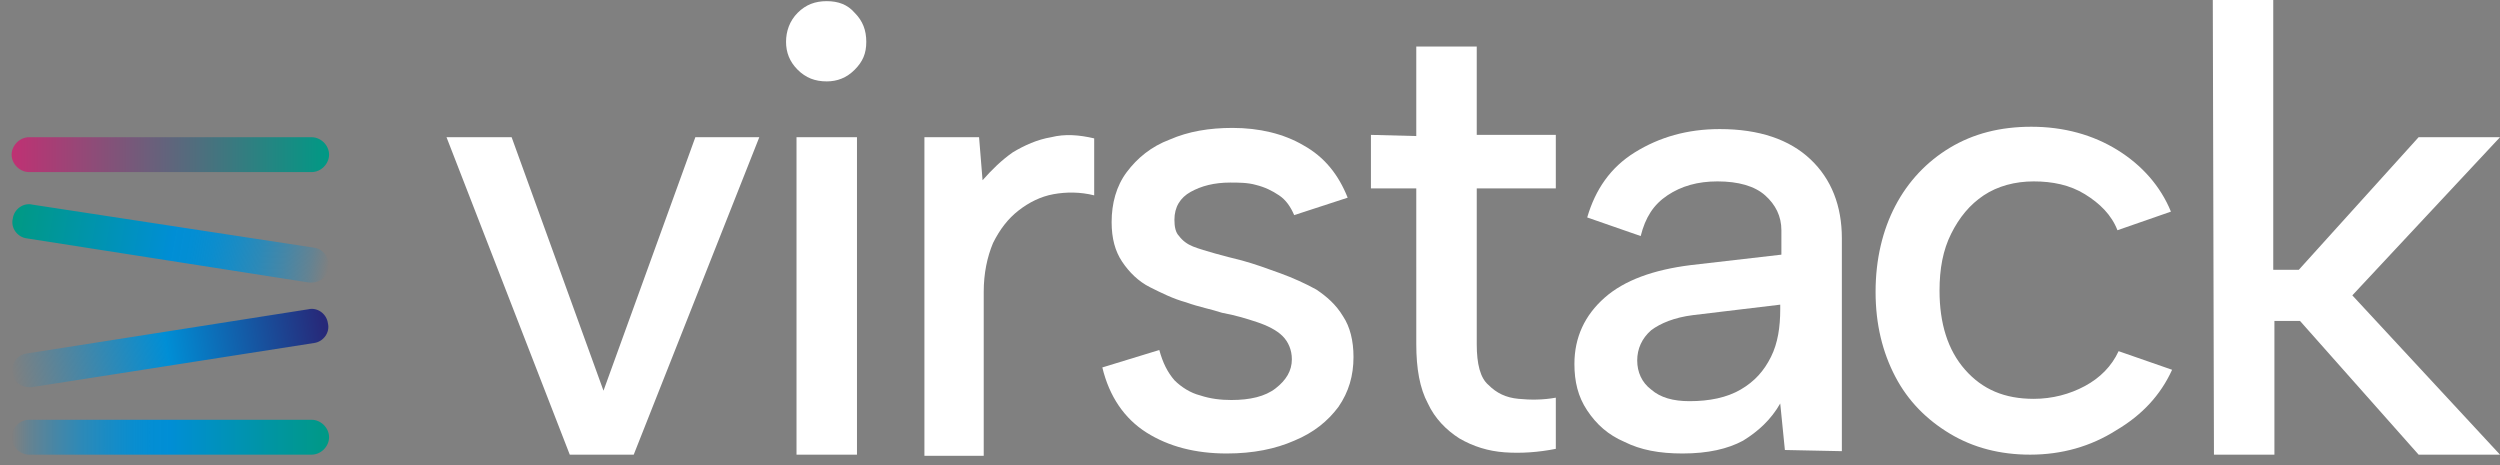
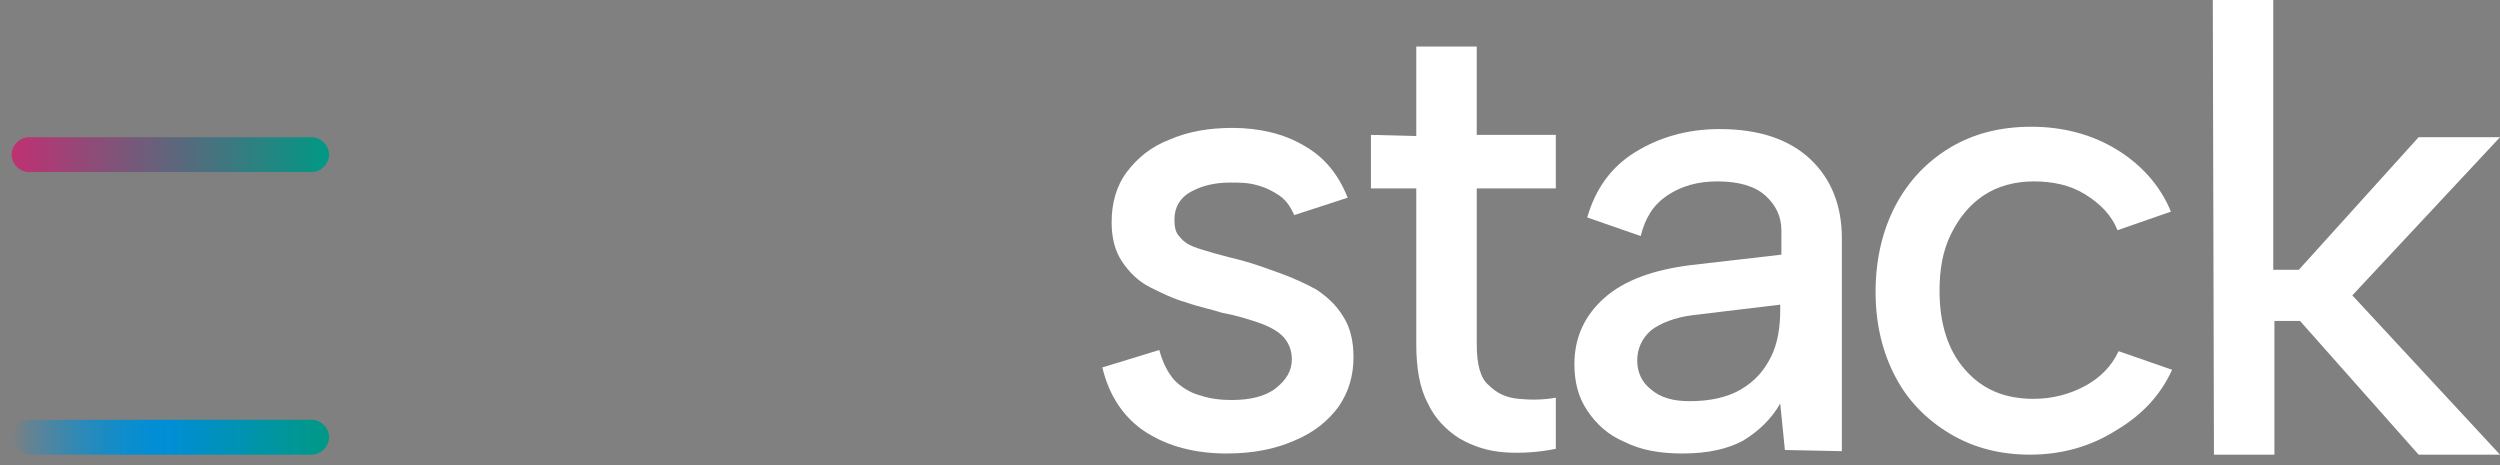
<svg xmlns="http://www.w3.org/2000/svg" version="1.1" id="Layer_1" x="0px" y="0px" viewBox="0 0 215 40" style="enable-background:new 0 0 215 40;" xml:space="preserve">
  <rect x="0" y="0" width="215" height="40" fill="#808080" stroke="none" />
  <style type="text/css">
	.st0{fill:#FFFFFF;}
	.st1{fill:url(#SVGID_1_);}
	.st2{fill:url(#SVGID_2_);}
	.st3{fill:url(#SVGID_3_);}
	.st4{fill:url(#SVGID_4_);}
</style>
-   <path class="st0" d="M44,11.8l7.9,21.8l7.9-21.8h5.5L54.5,39.1H49L38.4,11.8L44,11.8L44,11.8z" />
-   <path class="st0" d="M71.1,7c-1,0-1.8-0.3-2.5-1c-0.7-0.7-1-1.5-1-2.4s0.3-1.8,1-2.5c0.7-0.7,1.5-1,2.5-1c1,0,1.8,0.3,2.4,1  c0.7,0.7,1,1.5,1,2.5s-0.3,1.7-1,2.4C72.8,6.7,72,7,71.1,7z M68.5,11.8h5.2v27.3h-5.2C68.5,39.1,68.5,11.8,68.5,11.8z" />
-   <path class="st0" d="M79.5,11.8h4.7l0.3,3.7c0.8-0.9,1.6-1.7,2.6-2.4c1-0.6,2.1-1.1,3.3-1.3c1.2-0.3,2.4-0.2,3.7,0.1v4.9  c-1.2-0.3-2.4-0.3-3.5-0.1c-1.1,0.2-2.1,0.7-3,1.4c-0.9,0.7-1.6,1.6-2.2,2.8c-0.5,1.2-0.8,2.6-0.8,4.2v14.1h-5.1L79.5,11.8  L79.5,11.8z" />
  <path class="st0" d="M99.7,30.1c0.3,1.1,0.7,1.9,1.3,2.6c0.6,0.6,1.4,1.1,2.2,1.3c0.9,0.3,1.8,0.4,2.7,0.4c1.6,0,2.9-0.3,3.8-1  s1.4-1.5,1.4-2.5c0-0.8-0.3-1.5-0.8-2s-1.3-0.9-2.2-1.2c-0.9-0.3-1.9-0.6-3-0.8c-0.9-0.3-2-0.5-3.1-0.9c-1.1-0.3-2.1-0.8-3.1-1.3  s-1.8-1.3-2.4-2.2c-0.6-0.9-0.9-2-0.9-3.4c0-1.6,0.4-3.1,1.3-4.3c0.9-1.2,2.1-2.2,3.7-2.8c1.6-0.7,3.4-1,5.4-1  c2.3,0,4.4,0.5,6.1,1.5c1.8,1,3,2.5,3.8,4.5l-4.6,1.5c-0.3-0.7-0.7-1.3-1.3-1.7c-0.6-0.4-1.2-0.7-2-0.9c-0.7-0.2-1.5-0.2-2.2-0.2  c-1.4,0-2.5,0.3-3.4,0.8c-0.9,0.5-1.4,1.3-1.4,2.4c0,0.6,0.1,1.1,0.4,1.4c0.3,0.4,0.7,0.7,1.2,0.9c0.5,0.2,1.2,0.4,1.9,0.6  c0.7,0.2,1.5,0.4,2.3,0.6c1.1,0.3,2.2,0.7,3.3,1.1c1.1,0.4,2.2,0.9,3.1,1.4c0.9,0.6,1.7,1.3,2.3,2.3c0.6,0.9,0.9,2.1,0.9,3.5  c0,1.6-0.4,3-1.3,4.3c-0.9,1.2-2.1,2.2-3.8,2.9c-1.6,0.7-3.5,1.1-5.8,1.1c-2.7,0-5-0.6-6.9-1.8c-1.9-1.2-3.2-3.1-3.8-5.6L99.7,30.1  L99.7,30.1z" />
  <path class="st0" d="M121.8,11.7V4h5.2v7.6h6.8v4.6H127v13.4c0,1.7,0.3,2.9,1,3.5c0.7,0.7,1.5,1.1,2.6,1.2c1,0.1,2.1,0.1,3.2-0.1  v4.4c-1.5,0.3-3,0.4-4.4,0.3c-1.4-0.1-2.7-0.5-3.9-1.2c-1.1-0.7-2.1-1.7-2.7-3c-0.7-1.3-1-3-1-5.1V16.2h-3.9v-4.6L121.8,11.7  L121.8,11.7z" />
  <path class="st0" d="M153.5,38.7l-0.4-4c-0.8,1.4-1.9,2.4-3.2,3.2c-1.3,0.7-3,1.1-5.2,1.1c-2,0-3.6-0.3-5-1  c-1.4-0.6-2.4-1.5-3.2-2.7s-1.1-2.5-1.1-4c0-2.3,0.9-4.2,2.6-5.7c1.7-1.5,4.2-2.4,7.4-2.8l7.8-0.9v-2.1c0-1.2-0.5-2.2-1.4-3  s-2.3-1.2-4.1-1.2c-1.7,0-3.1,0.4-4.3,1.2c-1.2,0.8-1.9,1.9-2.3,3.5l-4.6-1.6c0.7-2.4,2-4.3,4.1-5.6s4.5-2,7.3-2  c3.4,0,6,0.9,7.8,2.6c1.8,1.7,2.7,4,2.7,6.8v18.3L153.5,38.7L153.5,38.7z M153.1,26.2l-7.5,0.9c-1.6,0.2-2.8,0.7-3.6,1.3  c-0.8,0.7-1.2,1.6-1.2,2.6c0,1,0.4,1.9,1.2,2.5c0.8,0.7,1.9,1,3.3,1c1.7,0,3.2-0.3,4.4-1c1.2-0.7,2-1.6,2.6-2.8  c0.6-1.2,0.8-2.6,0.8-4.1V26.2L153.1,26.2z" />
  <path class="st0" d="M174.6,39.1c-2.6,0-4.9-0.6-6.9-1.8c-2-1.2-3.6-2.8-4.7-4.9c-1.1-2.1-1.7-4.5-1.7-7.3s0.6-5.3,1.7-7.4  c1.1-2.1,2.7-3.8,4.7-5c2-1.2,4.3-1.8,7-1.8c2.8,0,5.3,0.7,7.4,2c2.1,1.3,3.7,3.1,4.6,5.3l-4.6,1.6c-0.5-1.3-1.5-2.3-2.8-3.1  c-1.3-0.8-2.8-1.1-4.4-1.1c-1.6,0-3.1,0.4-4.3,1.2c-1.2,0.8-2.1,1.9-2.8,3.3c-0.7,1.4-1,3-1,4.9c0,2.8,0.7,5.1,2.2,6.8  c1.5,1.7,3.4,2.5,5.9,2.5c1.6,0,3.1-0.4,4.4-1.1c1.3-0.7,2.3-1.7,2.9-3l4.6,1.6c-1,2.2-2.6,3.9-4.8,5.2  C179.8,38.4,177.3,39.1,174.6,39.1L174.6,39.1z" />
  <path class="st0" d="M190.3-0.2h5.2v23.4h2.2L208,11.8h7l-12.7,13.6L215,39.1h-7l-10.2-11.5h-2.2v11.5h-5.2L190.3-0.2L190.3-0.2z" />
  <linearGradient id="SVGID_1_" gradientUnits="userSpaceOnUse" x1="1" y1="28.717" x2="28.287" y2="28.717" gradientTransform="matrix(1 0 0 -1 0 42)">
    <stop offset="0" style="stop-color:#BF3173" />
    <stop offset="1" style="stop-color:#009985" />
  </linearGradient>
  <path class="st1" d="M26.8,14.8H2.5c-0.8,0-1.5-0.7-1.5-1.5s0.7-1.5,1.5-1.5h24.3c0.8,0,1.5,0.7,1.5,1.5S27.6,14.8,26.8,14.8z" />
  <linearGradient id="SVGID_2_" gradientUnits="userSpaceOnUse" x1="1" y1="4.42" x2="28.287" y2="4.42" gradientTransform="matrix(1 0 0 -1 0 42)">
    <stop offset="0" style="stop-color:#008ED5;stop-opacity:0" />
    <stop offset="6.000000e-02" style="stop-color:#008ED5;stop-opacity:0.22" />
    <stop offset="0.14" style="stop-color:#008ED5;stop-opacity:0.45" />
    <stop offset="0.22" style="stop-color:#008ED5;stop-opacity:0.65" />
    <stop offset="0.3" style="stop-color:#008ED5;stop-opacity:0.8" />
    <stop offset="0.37" style="stop-color:#008ED5;stop-opacity:0.91" />
    <stop offset="0.44" style="stop-color:#008ED5;stop-opacity:0.98" />
    <stop offset="0.5" style="stop-color:#008ED5" />
    <stop offset="1" style="stop-color:#009985" />
  </linearGradient>
  <path class="st2" d="M26.8,39.1H2.5c-0.8,0-1.5-0.7-1.5-1.5s0.7-1.5,1.5-1.5h24.3c0.8,0,1.5,0.7,1.5,1.5S27.6,39.1,26.8,39.1z" />
  <linearGradient id="SVGID_3_" gradientUnits="userSpaceOnUse" x1="28.213" y1="18.637" x2="1.406" y2="23.476" gradientTransform="matrix(1 0 0 -1 0 42)">
    <stop offset="0" style="stop-color:#008ED5;stop-opacity:0" />
    <stop offset="6.000000e-02" style="stop-color:#008ED5;stop-opacity:0.22" />
    <stop offset="0.14" style="stop-color:#008ED5;stop-opacity:0.45" />
    <stop offset="0.22" style="stop-color:#008ED5;stop-opacity:0.65" />
    <stop offset="0.3" style="stop-color:#008ED5;stop-opacity:0.8" />
    <stop offset="0.37" style="stop-color:#008ED5;stop-opacity:0.91" />
    <stop offset="0.44" style="stop-color:#008ED5;stop-opacity:0.98" />
    <stop offset="0.5" style="stop-color:#008ED5" />
    <stop offset="1" style="stop-color:#009985" />
  </linearGradient>
-   <path class="st3" d="M26.8,24.3c-0.1,0-0.2,0-0.2,0L2.3,20.5c-0.8-0.1-1.4-0.9-1.2-1.7c0.1-0.8,0.9-1.4,1.7-1.2L27,21.3  c0.8,0.1,1.4,0.9,1.2,1.7C28.2,23.8,27.5,24.3,26.8,24.3z" />
  <linearGradient id="SVGID_4_" gradientUnits="userSpaceOnUse" x1="0.969" y1="9.799" x2="27.779" y2="14.211" gradientTransform="matrix(1 0 0 -1 0 42)">
    <stop offset="0" style="stop-color:#008ED5;stop-opacity:0" />
    <stop offset="0.5" style="stop-color:#008ED5" />
    <stop offset="1" style="stop-color:#272979" />
  </linearGradient>
-   <path class="st4" d="M2.5,33.3c0.1,0,0.2,0,0.2,0L27,29.5c0.8-0.1,1.4-0.9,1.2-1.7c-0.1-0.8-0.9-1.4-1.7-1.2L2.3,30.4  c-0.8,0.1-1.4,0.9-1.2,1.7C1.1,32.8,1.8,33.3,2.5,33.3z" />
</svg>